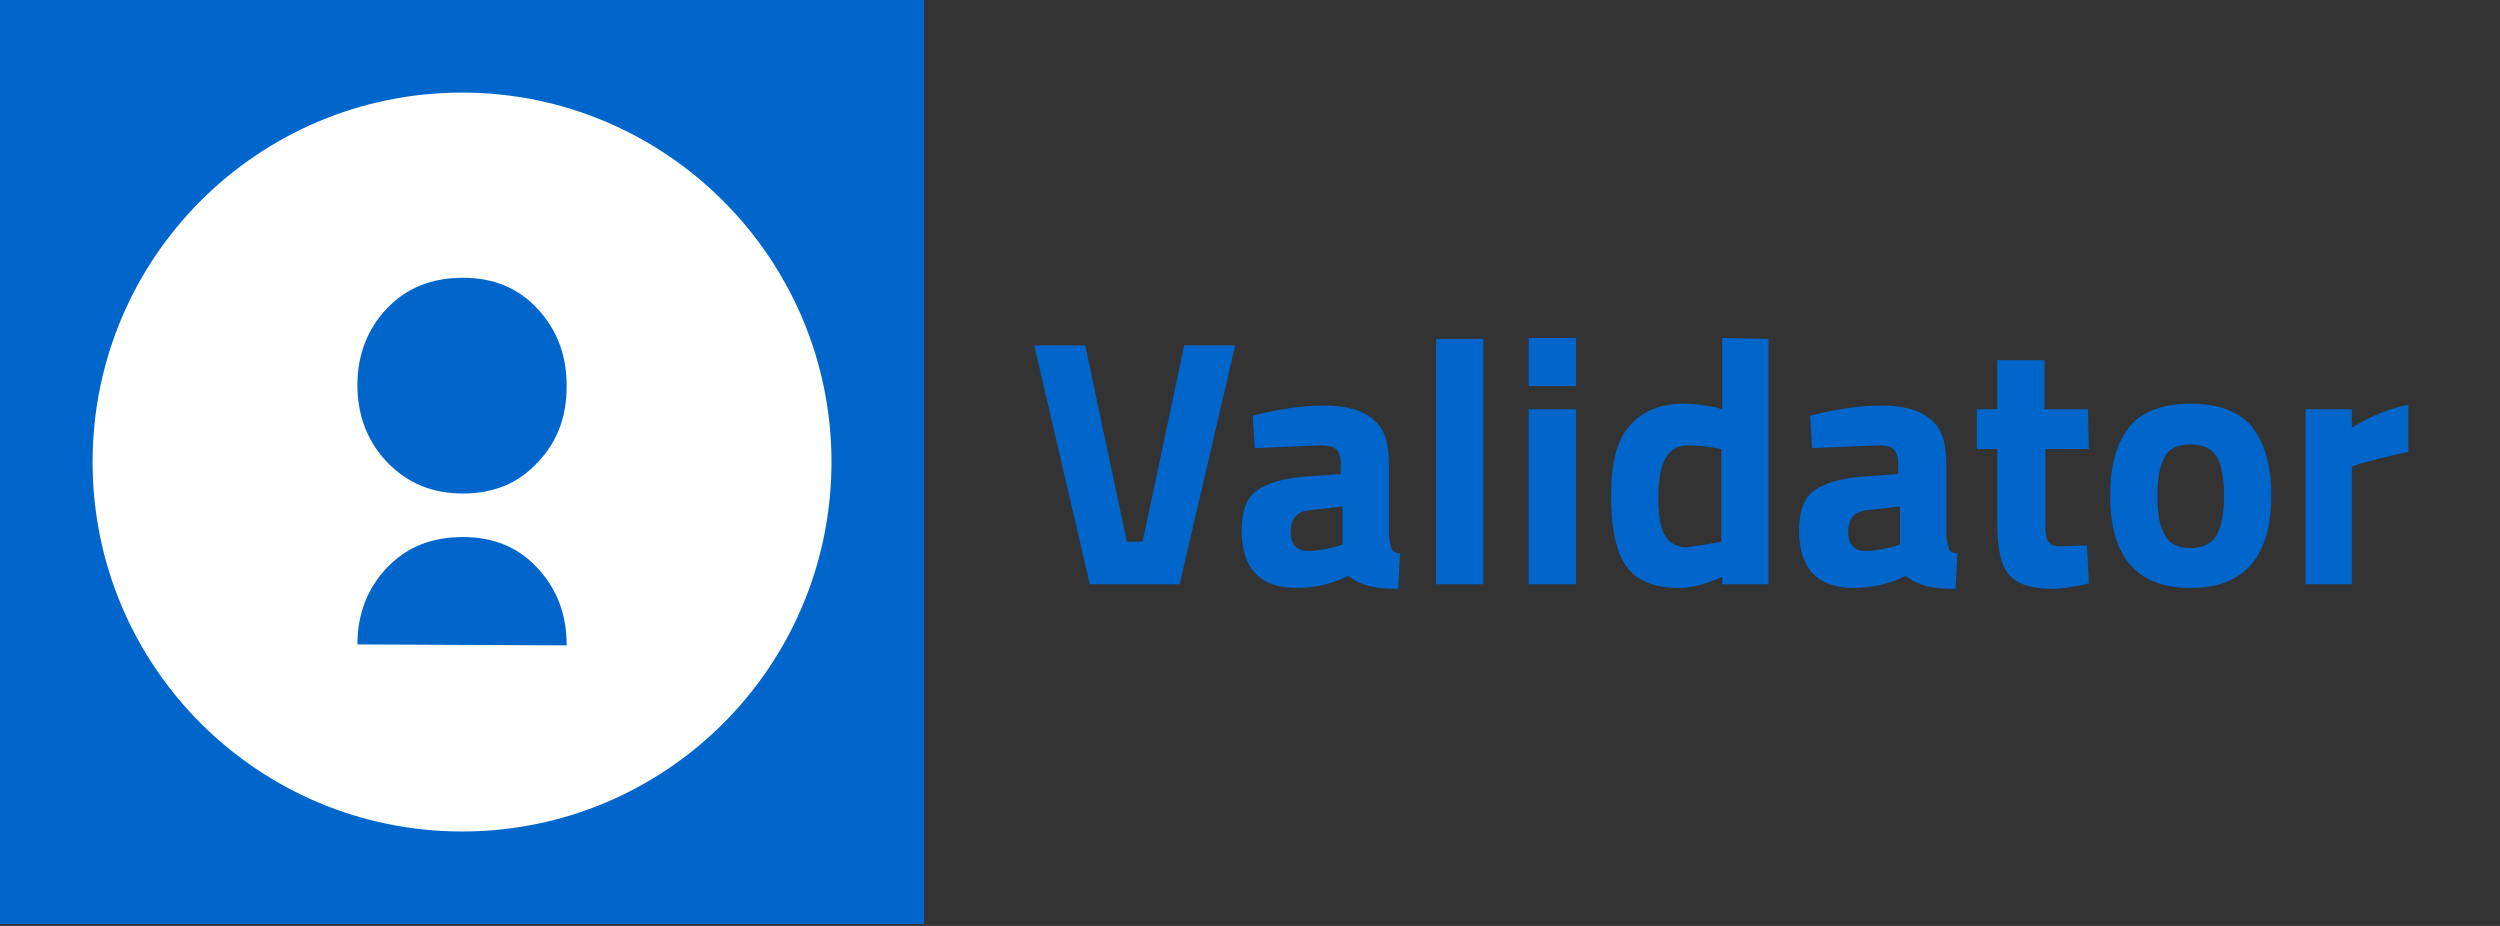
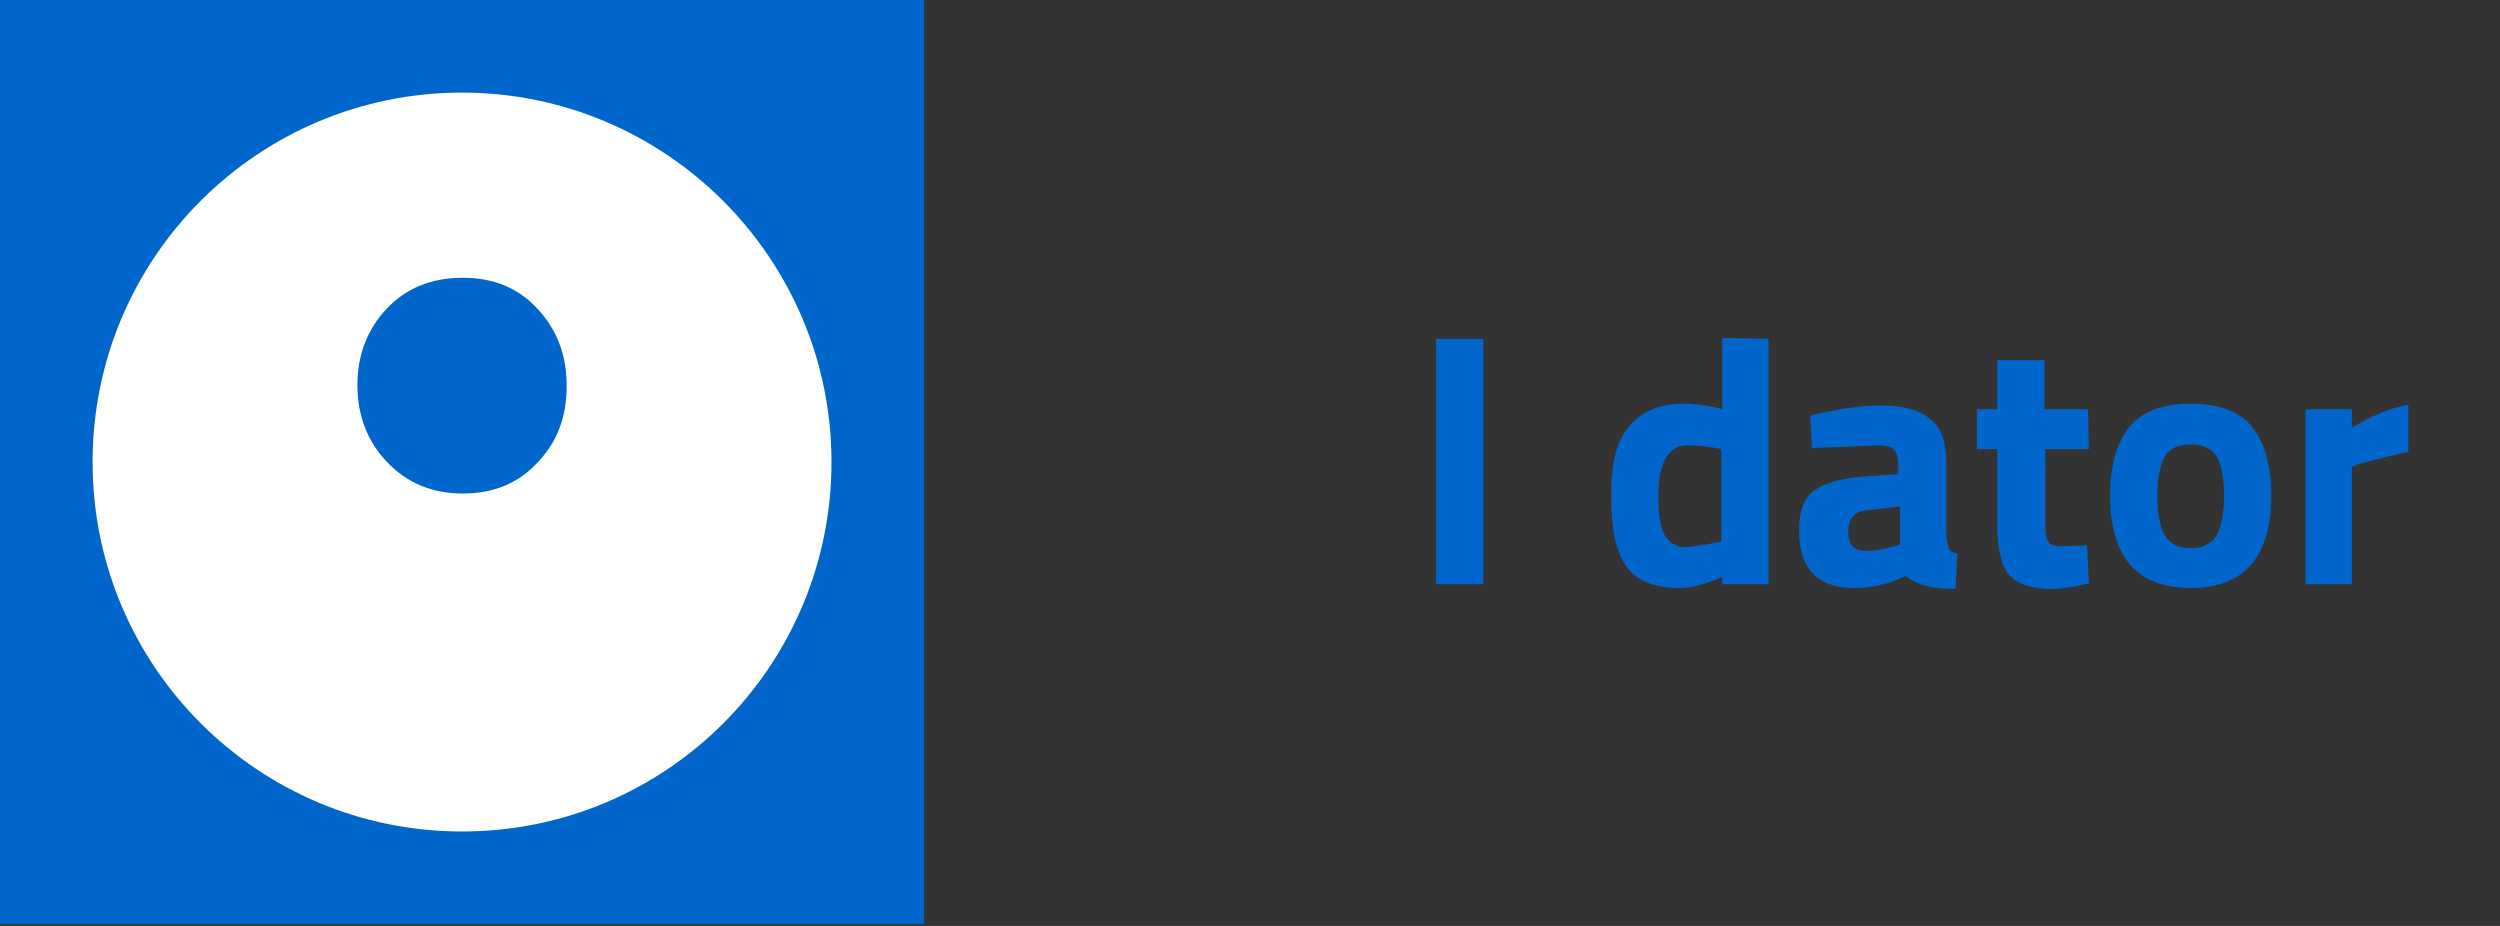
<svg xmlns="http://www.w3.org/2000/svg" version="1.1" id="Layer_1" x="0px" y="0px" viewBox="0 0 270 100" style="enable-background:new 0 0 270 100;" xml:space="preserve">
  <rect x="0" y="0" width="270" height="100" fill="#333333" stroke="none" />
  <style type="text/css">
	.st0{fill:#0066CC;}
	.st1{fill:none;}
	.st2{fill:#FFFFFF;}
</style>
  <rect y="0" class="st0" width="99.8" height="99.8" />
-   <path class="st1" d="M0,0" />
  <g>
    <path id="XMLID_3_" class="st2" d="M89.8,49.9c0,22-17.8,39.9-39.9,39.9C27.9,89.8,10,72,10,49.9S27.9,10,49.9,10   S89.8,27.9,89.8,49.9" />
    <path id="XMLID_2_" class="st0" d="M50,53.3c-3.3,0-6-1.1-8.2-3.4c-2.1-2.2-3.2-5-3.2-8.3s1.1-6.1,3.2-8.3S46.6,30,50,30   c3.3,0,6,1.1,8.1,3.4s3.1,5,3.1,8.3s-1,6-3.1,8.2C56,52.2,53.3,53.3,50,53.3" />
-     <path id="XMLID_1_" class="st0" d="M38.6,69.6c0-3.3,1.1-6.1,3.2-8.3c2.1-2.2,4.8-3.3,8.2-3.3c3.3,0,6,1.1,8.1,3.4   c2.1,2.3,3.1,5,3.1,8.3" />
  </g>
  <g>
-     <path class="st0" d="M127.9,37.3h5.5l-6,25.8h-9.7l-6-25.8h5.5l4.5,21.2h1.7L127.9,37.3z" />
-     <path class="st0" d="M150,50.1V58c0.1,0.6,0.2,1,0.3,1.3c0.1,0.3,0.5,0.4,0.9,0.5l-0.2,3.8c-1.3,0-2.3-0.1-3.1-0.3   c-0.8-0.2-1.5-0.5-2.3-1.1c-1.8,0.9-3.7,1.3-5.6,1.3c-3.9,0-5.9-2.1-5.9-6.2c0-2,0.5-3.5,1.6-4.3c1.1-0.8,2.8-1.3,5-1.5l4.1-0.3   v-1.1c0-0.8-0.2-1.3-0.5-1.6c-0.4-0.3-0.9-0.4-1.7-0.4l-7.1,0.3l-0.2-3.5c2.7-0.7,5.3-1.1,7.7-1.1s4.2,0.5,5.3,1.5   C149.5,46.2,150,47.8,150,50.1z M141.5,55.1c-1.4,0.1-2.1,0.9-2.1,2.3c0,1.4,0.6,2.1,1.9,2.1c1,0,2-0.2,3.1-0.5l0.6-0.2v-4.1   L141.5,55.1z" />
    <path class="st0" d="M155.1,63.1V36.6h5.1v26.5H155.1z" />
-     <path class="st0" d="M165.1,41.7v-5.2h5.1v5.2H165.1z M165.1,63.1V44.2h5.1v18.9H165.1z" />
    <path class="st0" d="M191,36.6v26.5h-5v-0.8c-1.8,0.8-3.3,1.2-4.6,1.2c-2.8,0-4.7-0.8-5.8-2.4S174,57,174,53.5c0-3.4,0.6-6,2-7.5   c1.3-1.6,3.3-2.4,5.9-2.4c0.8,0,1.9,0.1,3.4,0.4l0.7,0.2v-7.7L191,36.6L191,36.6z M185.4,58.6l0.5-0.1v-10   c-1.4-0.3-2.6-0.4-3.7-0.4c-2,0-3.1,1.8-3.1,5.5c0,2,0.2,3.4,0.7,4.2c0.5,0.8,1.2,1.3,2.3,1.3C183.1,59,184.2,58.8,185.4,58.6z" />
    <path class="st0" d="M210.2,50.1V58c0.1,0.6,0.2,1,0.3,1.3c0.1,0.3,0.5,0.4,0.9,0.5l-0.2,3.8c-1.3,0-2.3-0.1-3.1-0.3   c-0.8-0.2-1.5-0.5-2.3-1.1c-1.8,0.9-3.7,1.3-5.6,1.3c-3.9,0-5.9-2.1-5.9-6.2c0-2,0.5-3.5,1.6-4.3c1.1-0.8,2.8-1.3,5-1.5l4.1-0.3   v-1.1c0-0.8-0.2-1.3-0.5-1.6c-0.4-0.3-0.9-0.4-1.7-0.4l-7.1,0.3l-0.2-3.5c2.7-0.7,5.3-1.1,7.7-1.1s4.2,0.5,5.3,1.5   C209.7,46.2,210.2,47.8,210.2,50.1z M201.7,55.1c-1.4,0.1-2.1,0.9-2.1,2.3c0,1.4,0.6,2.1,1.9,2.1c1,0,2-0.2,3.1-0.5l0.6-0.2v-4.1   L201.7,55.1z" />
    <path class="st0" d="M225.6,48.5h-4.7v7.8c0,0.8,0,1.3,0.1,1.6c0,0.3,0.2,0.6,0.4,0.8c0.2,0.2,0.6,0.3,1.1,0.3l2.9-0.1l0.2,4.1   c-1.7,0.4-3,0.6-3.9,0.6c-2.3,0-3.8-0.5-4.7-1.5s-1.3-2.9-1.3-5.7v-7.9h-2.2v-4.3h2.2v-5.3h5.1v5.3h4.7L225.6,48.5L225.6,48.5z" />
    <path class="st0" d="M229.9,46.2c1.3-1.7,3.6-2.6,6.7-2.6s5.4,0.9,6.7,2.6c1.3,1.7,2,4.2,2,7.3c0,6.6-2.9,10-8.7,10   s-8.7-3.3-8.7-10C227.9,50.5,228.5,48,229.9,46.2z M233.8,57.8c0.5,0.9,1.4,1.4,2.8,1.4c1.3,0,2.3-0.5,2.8-1.4s0.8-2.3,0.8-4.3   c0-1.9-0.3-3.4-0.8-4.2c-0.5-0.8-1.4-1.3-2.8-1.3c-1.3,0-2.3,0.4-2.8,1.3c-0.5,0.9-0.8,2.3-0.8,4.2C233,55.6,233.3,57,233.8,57.8z" />
    <path class="st0" d="M249,63.1V44.2h5v2c2.1-1.3,4.1-2.1,6.1-2.5v5.1c-2,0.4-3.8,0.9-5.3,1.3l-0.8,0.3v12.7H249z" />
  </g>
</svg>